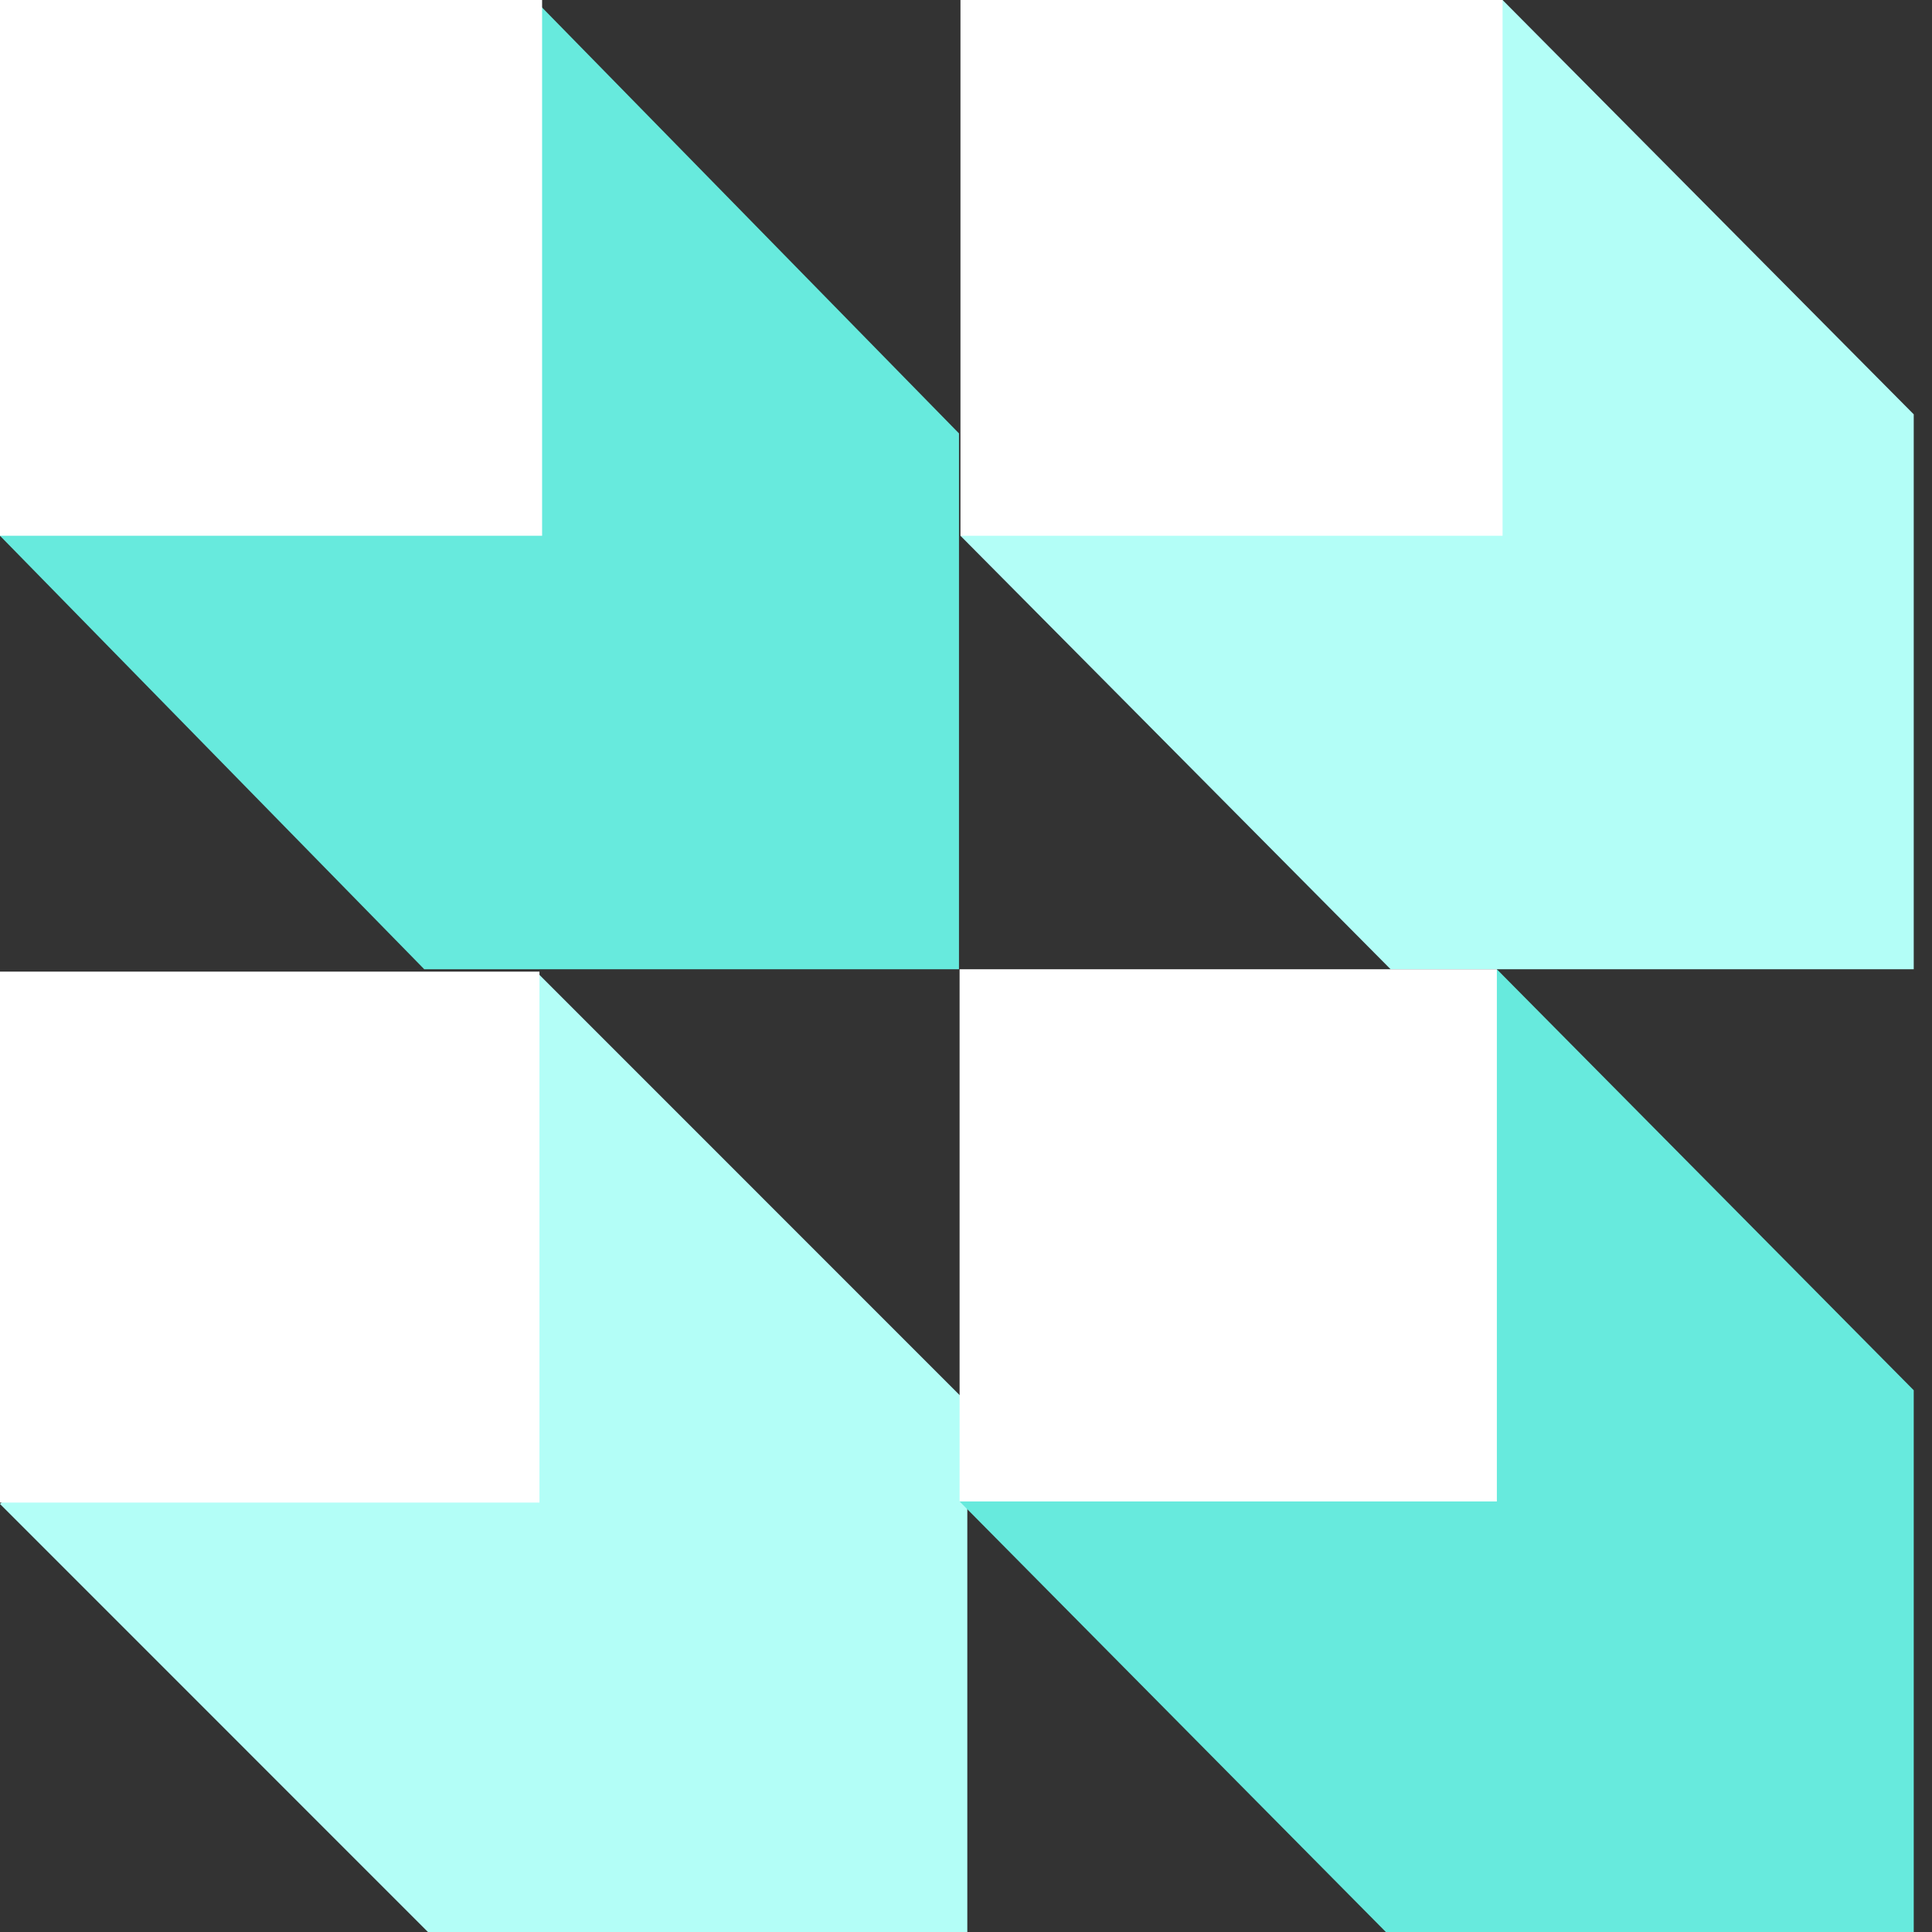
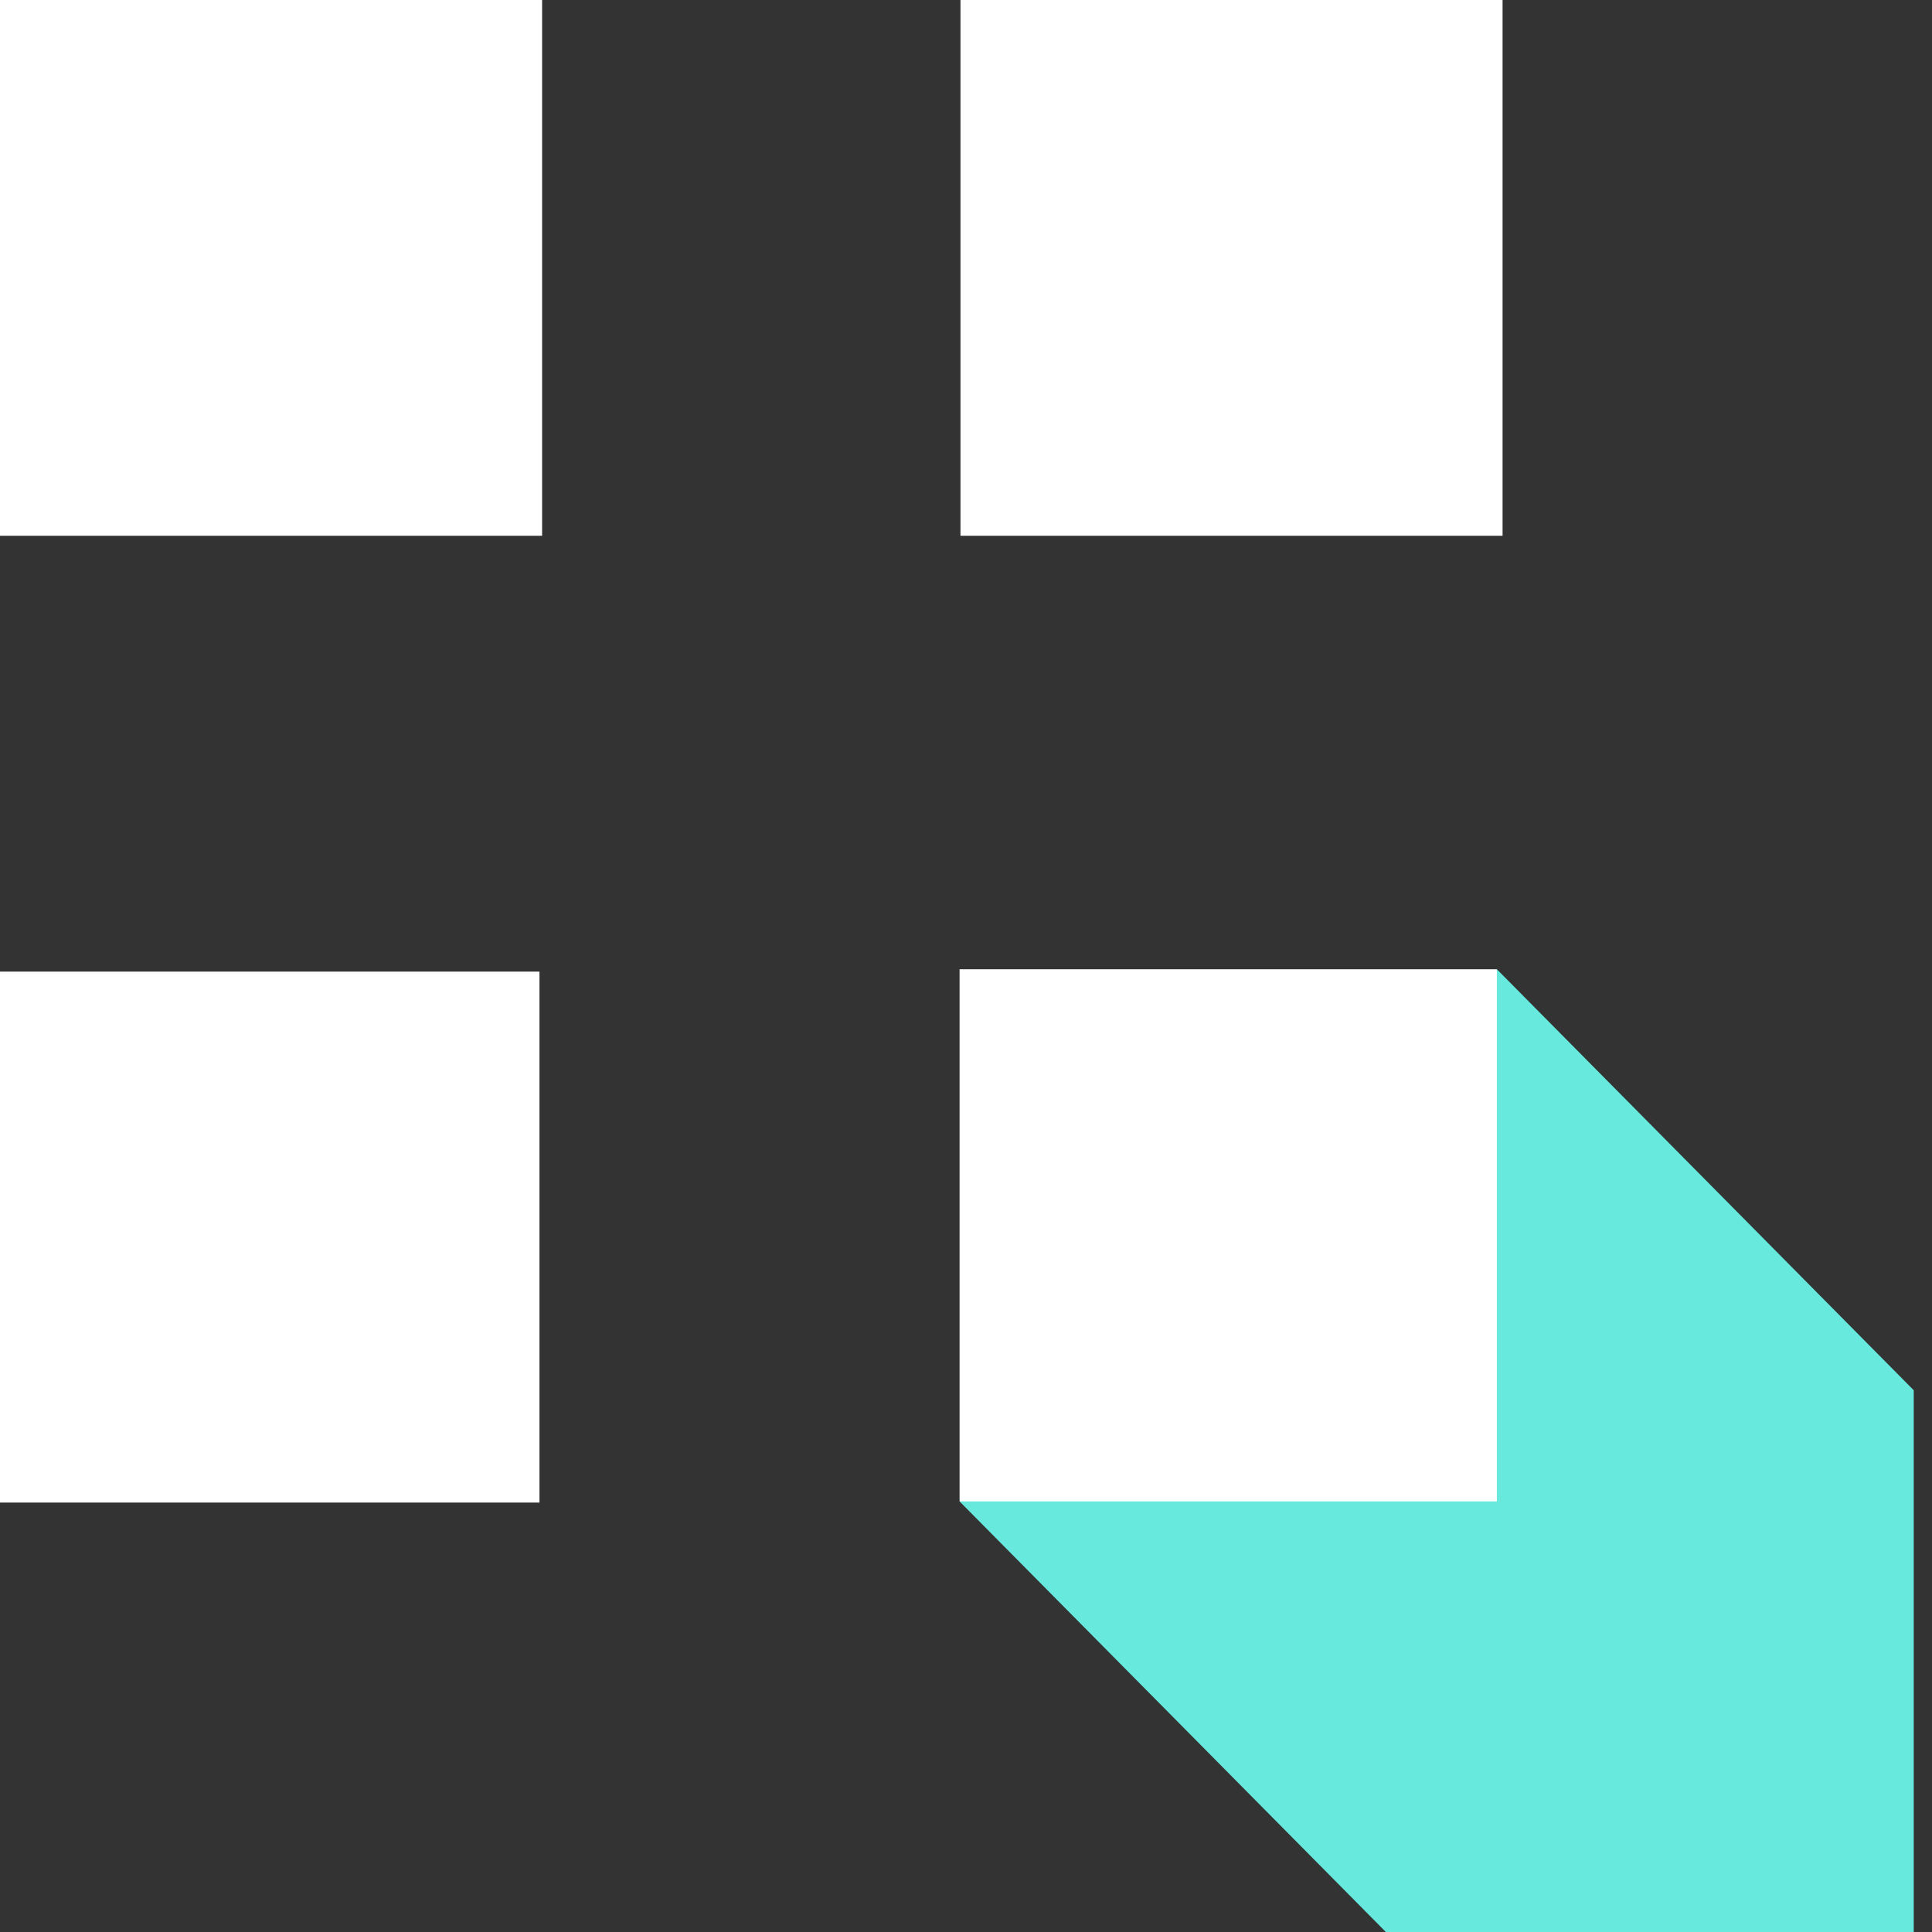
<svg xmlns="http://www.w3.org/2000/svg" width="22" height="22" viewBox="0 0 22 22" fill="none">
  <rect x="0" y="0" width="22" height="22" fill="#333333" stroke="none" />
  <g clip-path="url(#clip0_4438_18185)">
-     <path d="M0 6.101L4.831 11.037H10.92V4.935L6.089 0L0 6.101Z" fill="#67EADD" />
    <path d="M6.173 0H0V6.101H6.173V0Z" fill="white" />
-     <path d="M21.792 4.718L17.11 0L10.937 6.101L15.835 11.037H21.792V4.718Z" fill="#B3FEF7" />
    <path d="M17.11 0H10.937V6.101H17.11V0Z" fill="white" />
-     <path d="M0 17.126L4.873 22H11.015V15.974L6.141 11.099L0 17.126Z" fill="#B3FEF7" />
    <path d="M6.143 11.064H0V17.11H6.143V11.064Z" fill="white" />
    <path d="M21.792 15.831L17.045 11.037L10.927 17.097L15.781 22H21.792V15.831Z" fill="#67EADD" />
    <path d="M17.045 11.037H10.927V17.097H17.045V11.037Z" fill="white" />
  </g>
  <defs>
    <clipPath id="clip0_4438_18185">
      <rect width="22" height="22" fill="white" />
    </clipPath>
  </defs>
</svg>